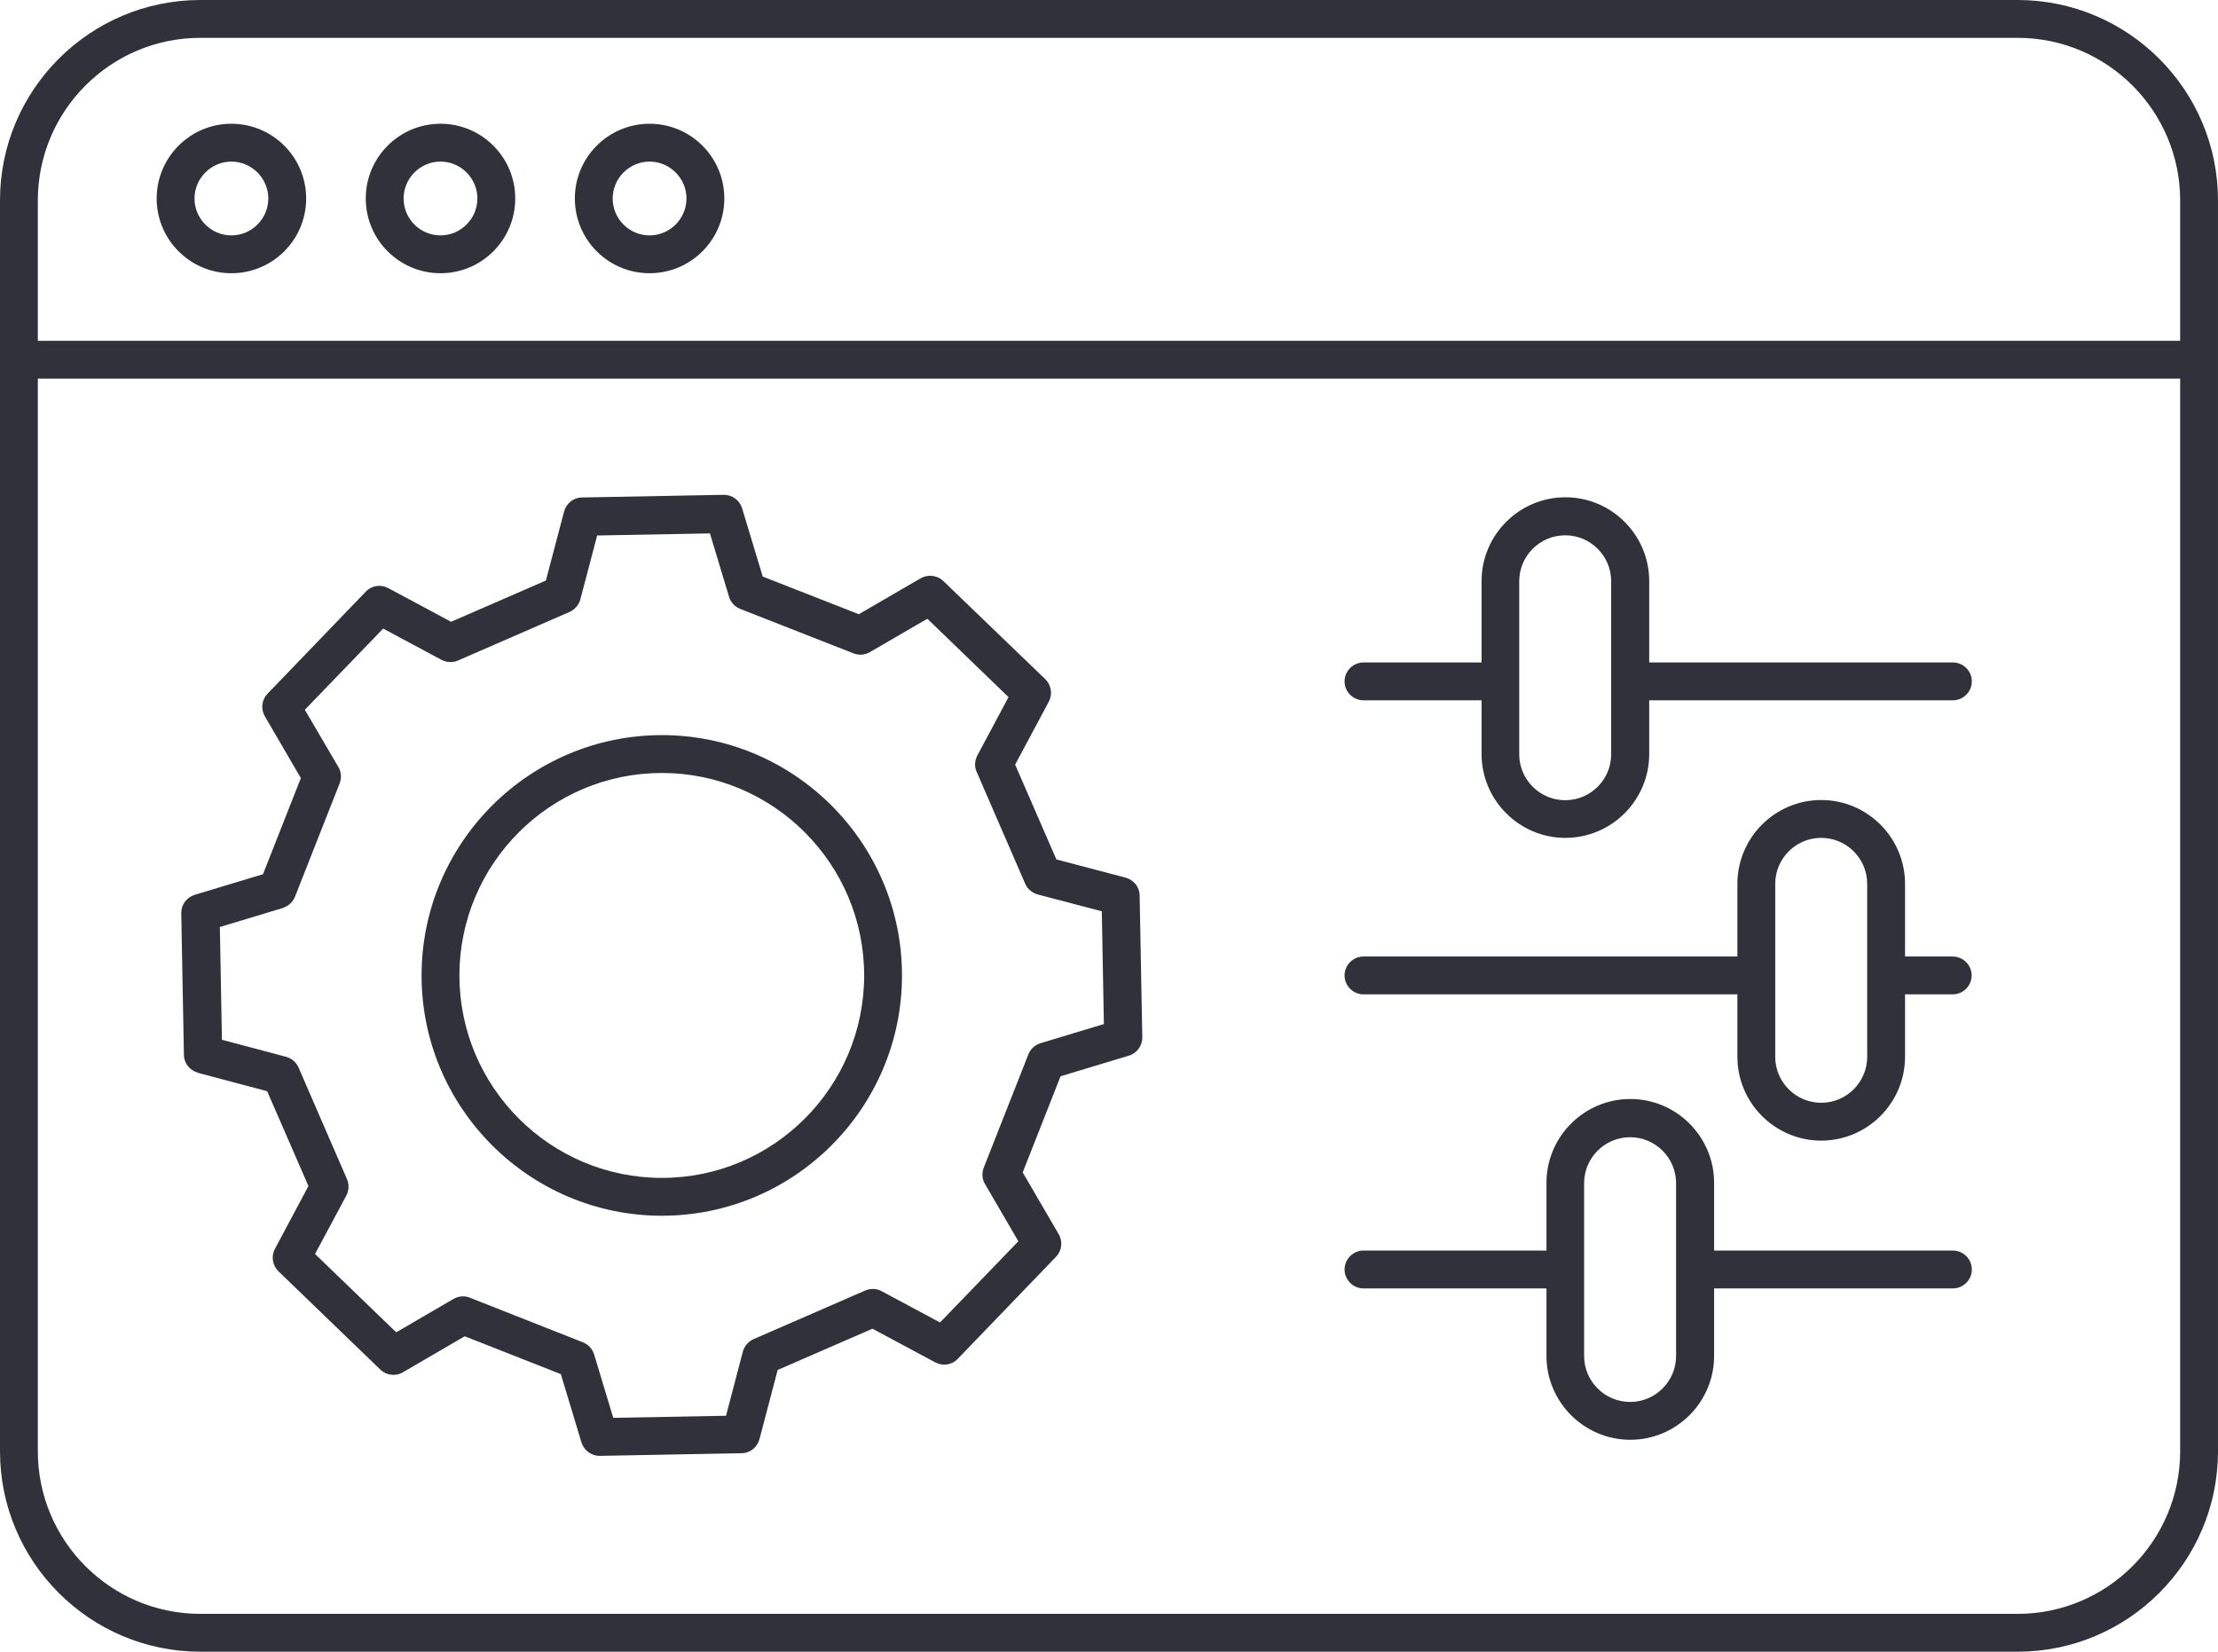
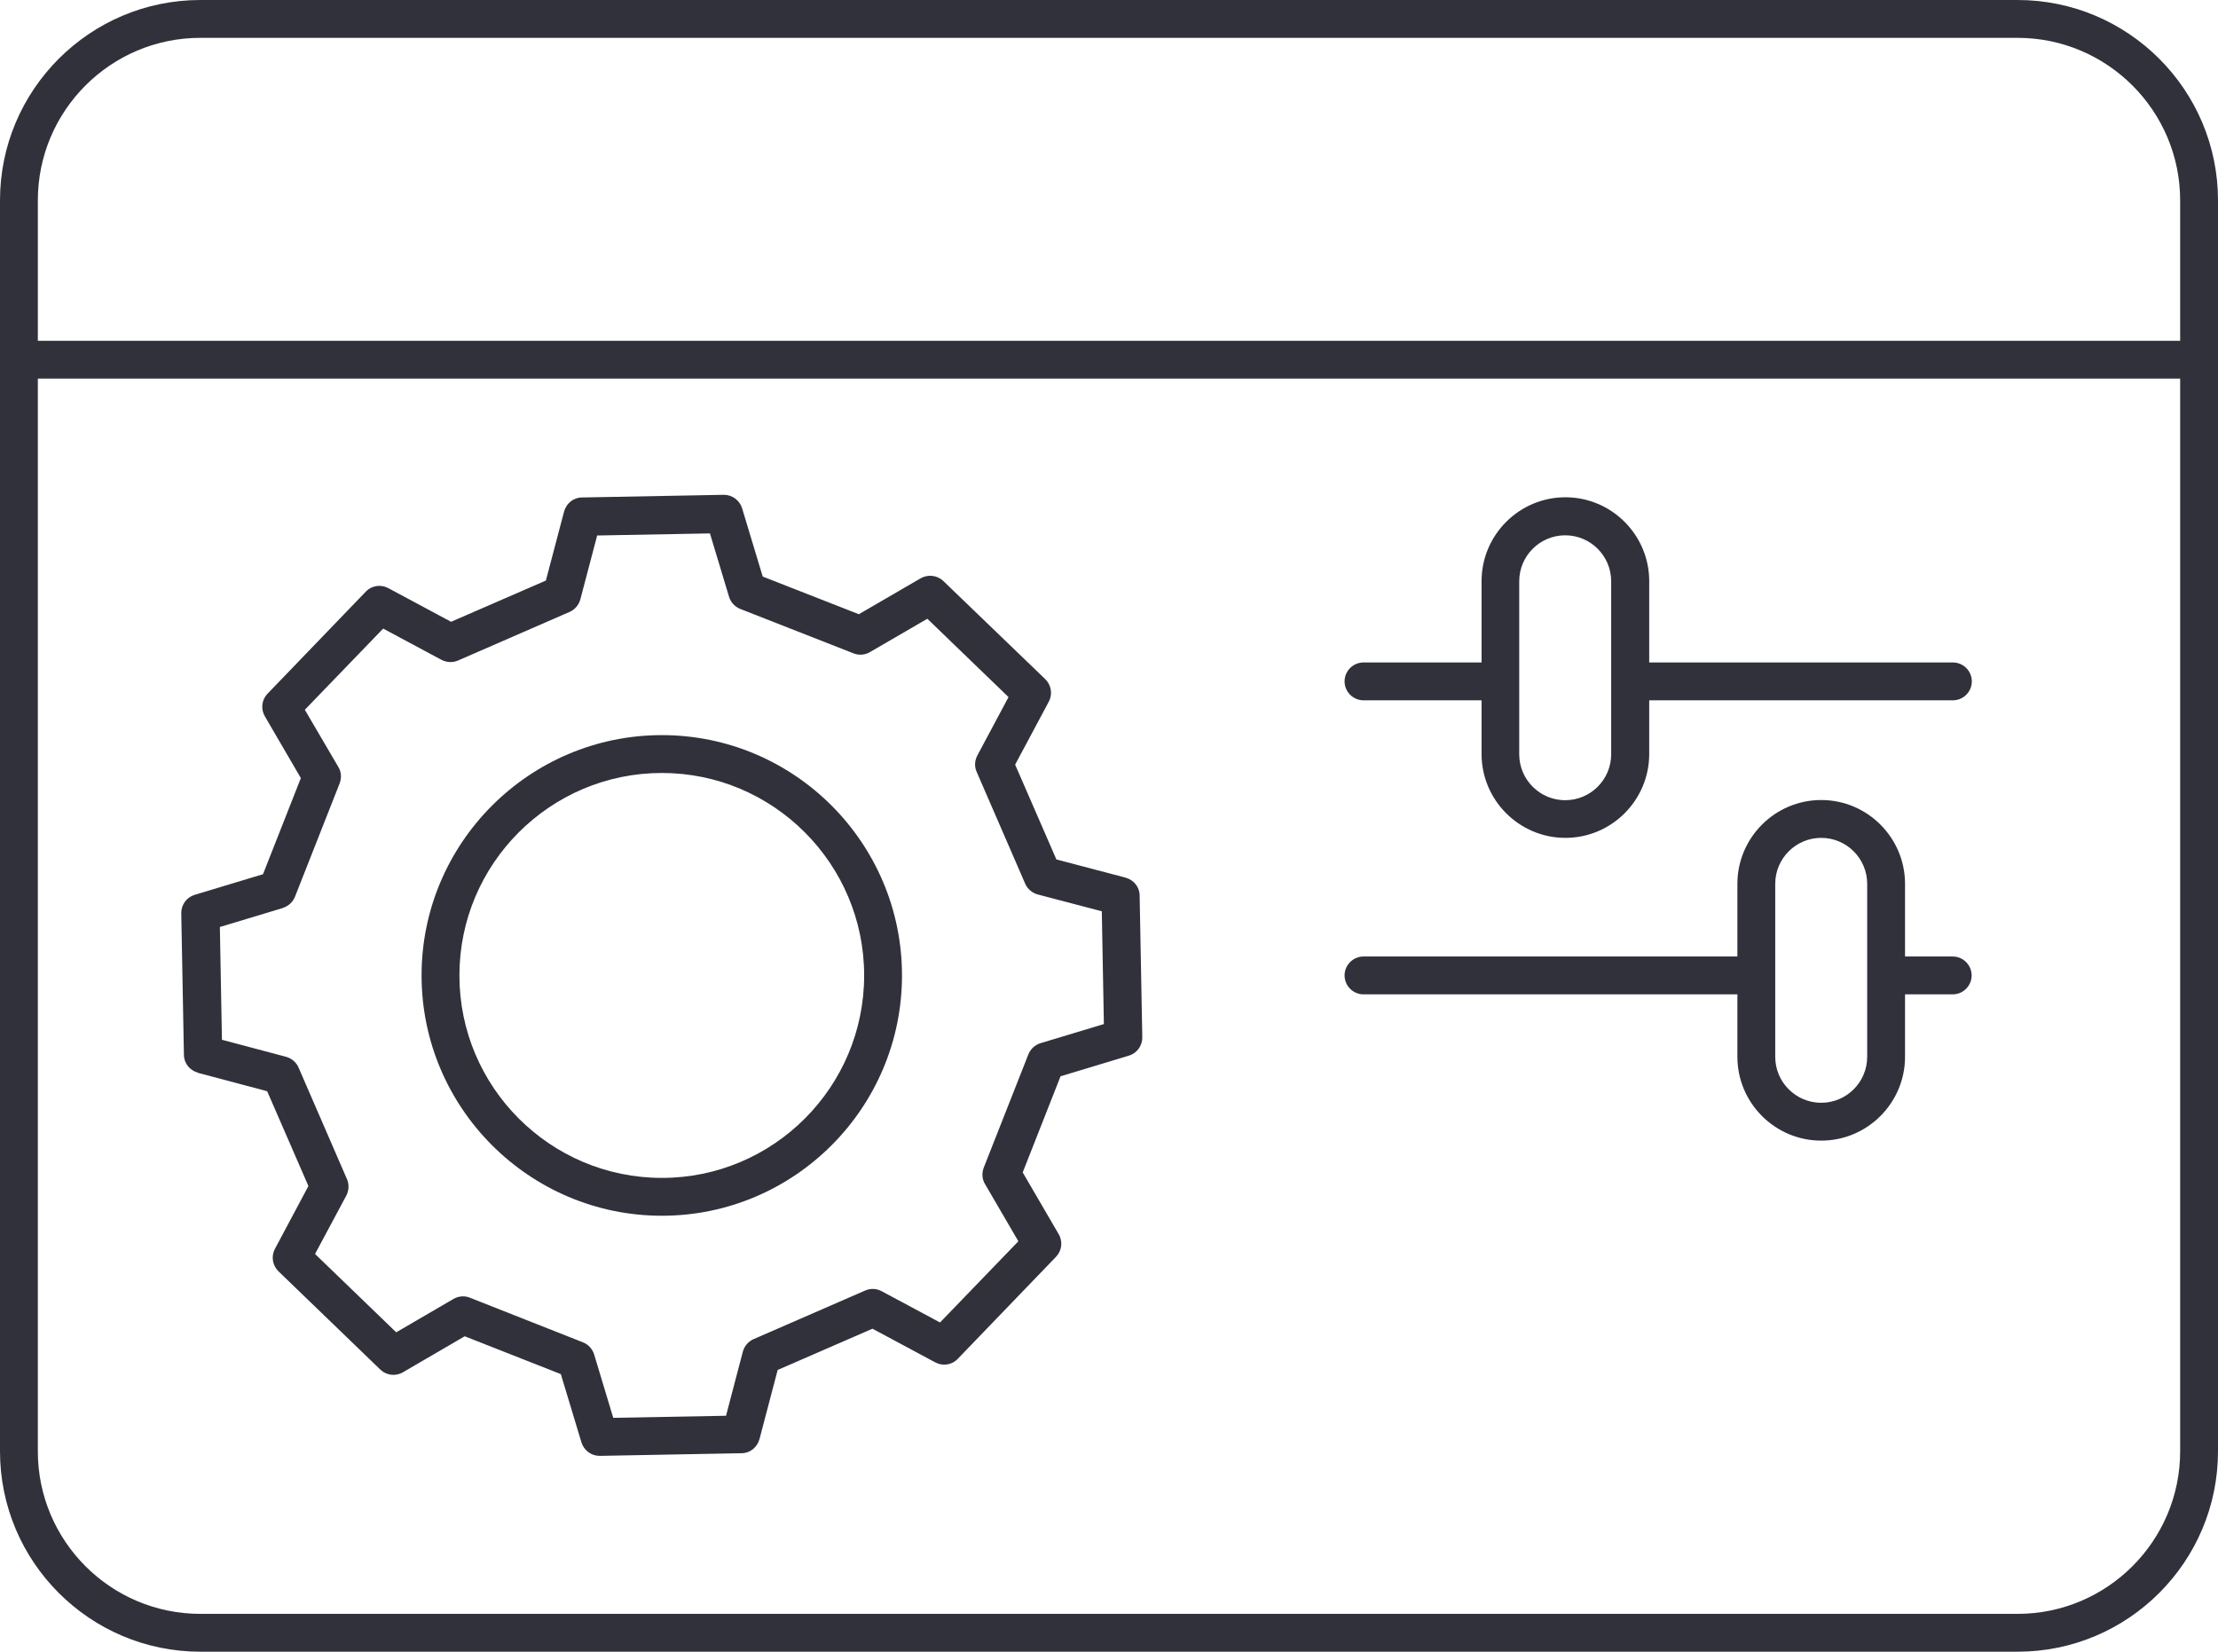
<svg xmlns="http://www.w3.org/2000/svg" id="Layer_1" viewBox="0 0 117.22 87.29">
  <defs>
    <style>
      .cls-1 {
        fill: #31313c;
      }
    </style>
  </defs>
  <path class="cls-1" d="M34.98,64.25c7,0,12.69-5.7,12.69-12.7s-5.69-12.7-12.69-12.7-12.7,5.7-12.7,12.7,5.7,12.7,12.7,12.7ZM34.98,40.85c5.89,0,10.69,4.8,10.69,10.7s-4.79,10.7-10.69,10.7-10.7-4.8-10.7-10.7,4.8-10.7,10.7-10.7Z" />
  <path class="cls-1" d="M10.47,56.7l3.65.97,2.18,5.01-1.77,3.32c-.21.39-.13.88.19,1.19l5.38,5.19c.32.31.81.37,1.2.14l3.26-1.9,5.08,2,1.09,3.61c.13.42.52.71.96.71h.02l7.48-.14c.45,0,.83-.31.95-.75l.96-3.65,5.01-2.18,3.32,1.78c.39.21.88.14,1.19-.19l5.19-5.39c.31-.32.37-.81.14-1.2l-1.9-3.26,2-5.08,3.61-1.09c.43-.13.72-.53.71-.98l-.14-7.48c0-.45-.31-.83-.75-.95l-3.65-.96-2.18-5.01,1.78-3.33c.21-.39.13-.88-.19-1.19l-5.38-5.18c-.32-.31-.81-.37-1.2-.15l-3.27,1.9-5.08-1.99-1.09-3.61c-.13-.42-.52-.71-.96-.71h-.02l-7.48.14c-.45,0-.83.31-.95.75l-.96,3.64-5.01,2.18-3.32-1.78c-.39-.21-.88-.14-1.19.19l-5.19,5.39c-.31.32-.37.81-.14,1.2l1.9,3.26-2,5.08-3.61,1.09c-.43.13-.72.53-.71.98l.14,7.47c0,.45.31.83.74.95ZM14.95,47.98c.29-.09.53-.31.64-.59l2.36-5.99c.11-.29.09-.61-.07-.87l-1.77-3.02,4.14-4.29,3.08,1.65c.27.14.59.16.87.04l5.9-2.57c.28-.12.49-.37.57-.66l.89-3.38,5.96-.11,1.01,3.35c.09.29.31.53.59.64l5.99,2.35c.28.11.6.09.87-.07l3.03-1.76,4.29,4.14-1.65,3.09c-.14.27-.16.59-.03.87l2.56,5.9c.12.28.37.49.66.57l3.39.89.11,5.96-3.35,1.01c-.29.09-.53.31-.64.59l-2.36,5.99c-.11.29-.09.61.07.87l1.76,3.02-4.14,4.29-3.08-1.65c-.27-.15-.59-.16-.87-.04l-5.9,2.57c-.28.12-.49.37-.57.66l-.89,3.39-5.96.11-1.01-3.35c-.09-.29-.31-.53-.59-.64l-5.98-2.36c-.12-.05-.24-.07-.37-.07-.17,0-.35.05-.5.14l-3.02,1.76-4.29-4.14,1.65-3.08c.14-.27.16-.59.04-.87l-2.56-5.9c-.12-.28-.37-.49-.66-.57l-3.39-.9-.11-5.96,3.35-1.01Z" />
  <path class="cls-1" d="M106.63,0H10.59C4.75,0,0,4.75,0,10.59v66.11c0,5.84,4.75,10.59,10.59,10.59h96.04c5.84,0,10.59-4.75,10.59-10.59V10.59c0-5.84-4.75-10.59-10.59-10.59ZM2,10.59C2,5.85,5.85,2,10.59,2h96.04c4.73,0,8.59,3.85,8.59,8.59v7.42H2v-7.42ZM115.22,76.7c0,4.73-3.85,8.59-8.59,8.59H10.59c-4.74,0-8.59-3.85-8.59-8.59V20.01h113.22v56.69Z" />
  <path class="cls-1" d="M72.06,37.01h6.24v2.84c0,2.44,1.99,4.43,4.43,4.43s4.43-1.99,4.43-4.43v-2.84h16.05c.55,0,1-.45,1-1s-.45-1-1-1h-16.05v-4.3c0-2.44-1.99-4.43-4.43-4.43s-4.43,1.99-4.43,4.43v4.3h-6.24c-.55,0-1,.45-1,1s.45,1,1,1ZM80.29,36.03s0,0,0-.01,0,0,0-.01v-5.29c0-1.34,1.09-2.43,2.43-2.43s2.43,1.09,2.43,2.43v5.28s0,.01,0,.02,0,.01,0,.02v3.82c0,1.34-1.09,2.43-2.43,2.43s-2.43-1.09-2.43-2.43v-3.83Z" />
  <path class="cls-1" d="M72.06,52.55h19.76v3.3c0,2.44,1.99,4.43,4.43,4.43s4.43-1.99,4.43-4.43v-3.3h2.52c.55,0,1-.45,1-1s-.45-1-1-1h-2.52v-3.84c0-2.44-1.99-4.43-4.43-4.43s-4.43,1.99-4.43,4.43v3.84h-19.76c-.55,0-1,.45-1,1s.45,1,1,1ZM93.82,46.71c0-1.34,1.09-2.43,2.43-2.43s2.43,1.09,2.43,2.43v9.14c0,1.34-1.09,2.43-2.43,2.43s-2.43-1.09-2.43-2.43v-9.14Z" />
-   <path class="cls-1" d="M72.06,68.09h9.67v3.57c0,2.44,1.99,4.43,4.43,4.43s4.43-1.99,4.43-4.43v-3.57h12.62c.55,0,1-.45,1-1s-.45-1-1-1h-12.62v-3.58c0-2.44-1.99-4.43-4.43-4.43s-4.43,1.99-4.43,4.43v3.58h-9.67c-.55,0-1,.45-1,1s.45,1,1,1ZM83.72,67.12s0-.02,0-.02,0-.02,0-.02v-4.55c0-1.34,1.09-2.43,2.43-2.43s2.43,1.09,2.43,2.43v4.56s0,0,0,.01,0,0,0,.01v4.55c0,1.34-1.09,2.43-2.43,2.43s-2.43-1.09-2.43-2.43v-4.54Z" />
-   <path class="cls-1" d="M12.23,6.54c-2.18,0-3.95,1.77-3.95,3.95s1.77,3.95,3.95,3.95,3.95-1.77,3.95-3.95-1.77-3.95-3.95-3.95ZM12.23,12.44c-1.08,0-1.95-.88-1.95-1.95s.88-1.95,1.95-1.95,1.95.88,1.95,1.95-.88,1.95-1.95,1.95Z" />
-   <path class="cls-1" d="M23.28,6.54c-2.18,0-3.95,1.77-3.95,3.95s1.77,3.95,3.95,3.95,3.95-1.77,3.95-3.95-1.77-3.95-3.95-3.95ZM23.28,12.44c-1.08,0-1.95-.88-1.95-1.95s.88-1.95,1.95-1.95,1.95.88,1.95,1.95-.88,1.95-1.95,1.95Z" />
-   <path class="cls-1" d="M34.33,6.54c-2.18,0-3.95,1.77-3.95,3.95s1.77,3.95,3.95,3.95,3.95-1.77,3.95-3.95-1.77-3.95-3.95-3.95ZM34.33,12.44c-1.08,0-1.95-.88-1.95-1.95s.88-1.95,1.95-1.95,1.95.88,1.95,1.95-.88,1.95-1.95,1.95Z" />
</svg>